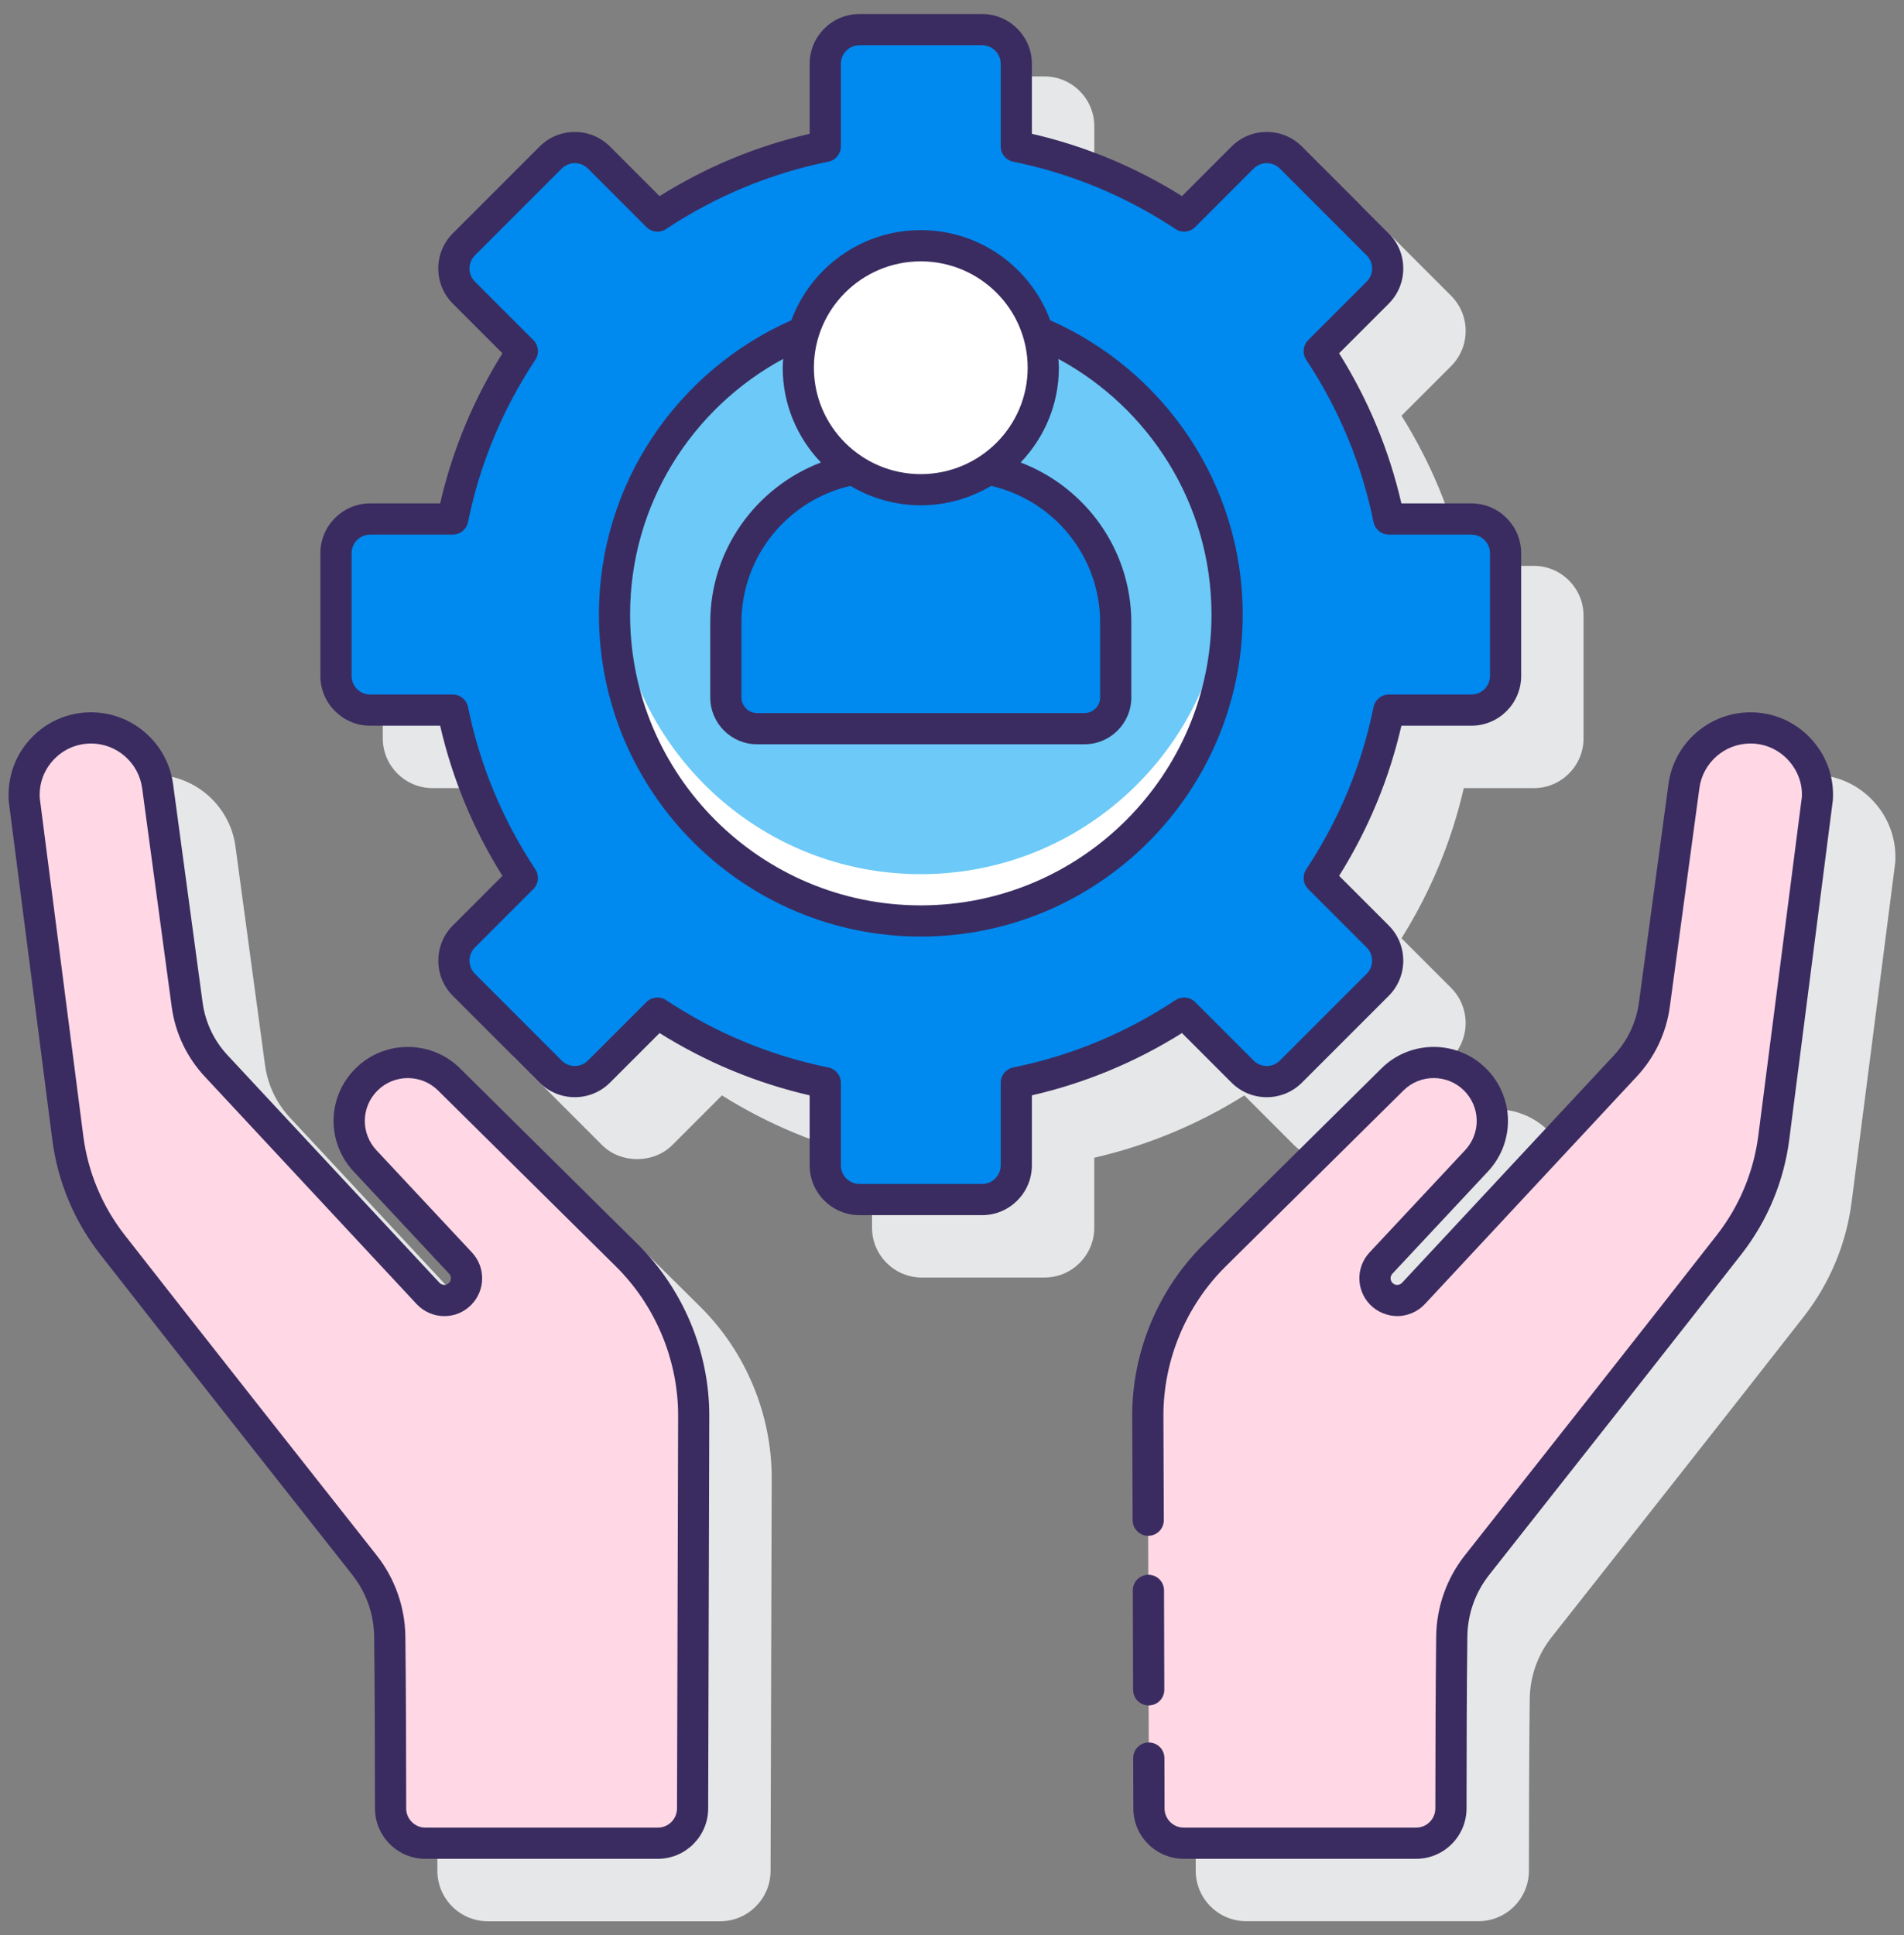
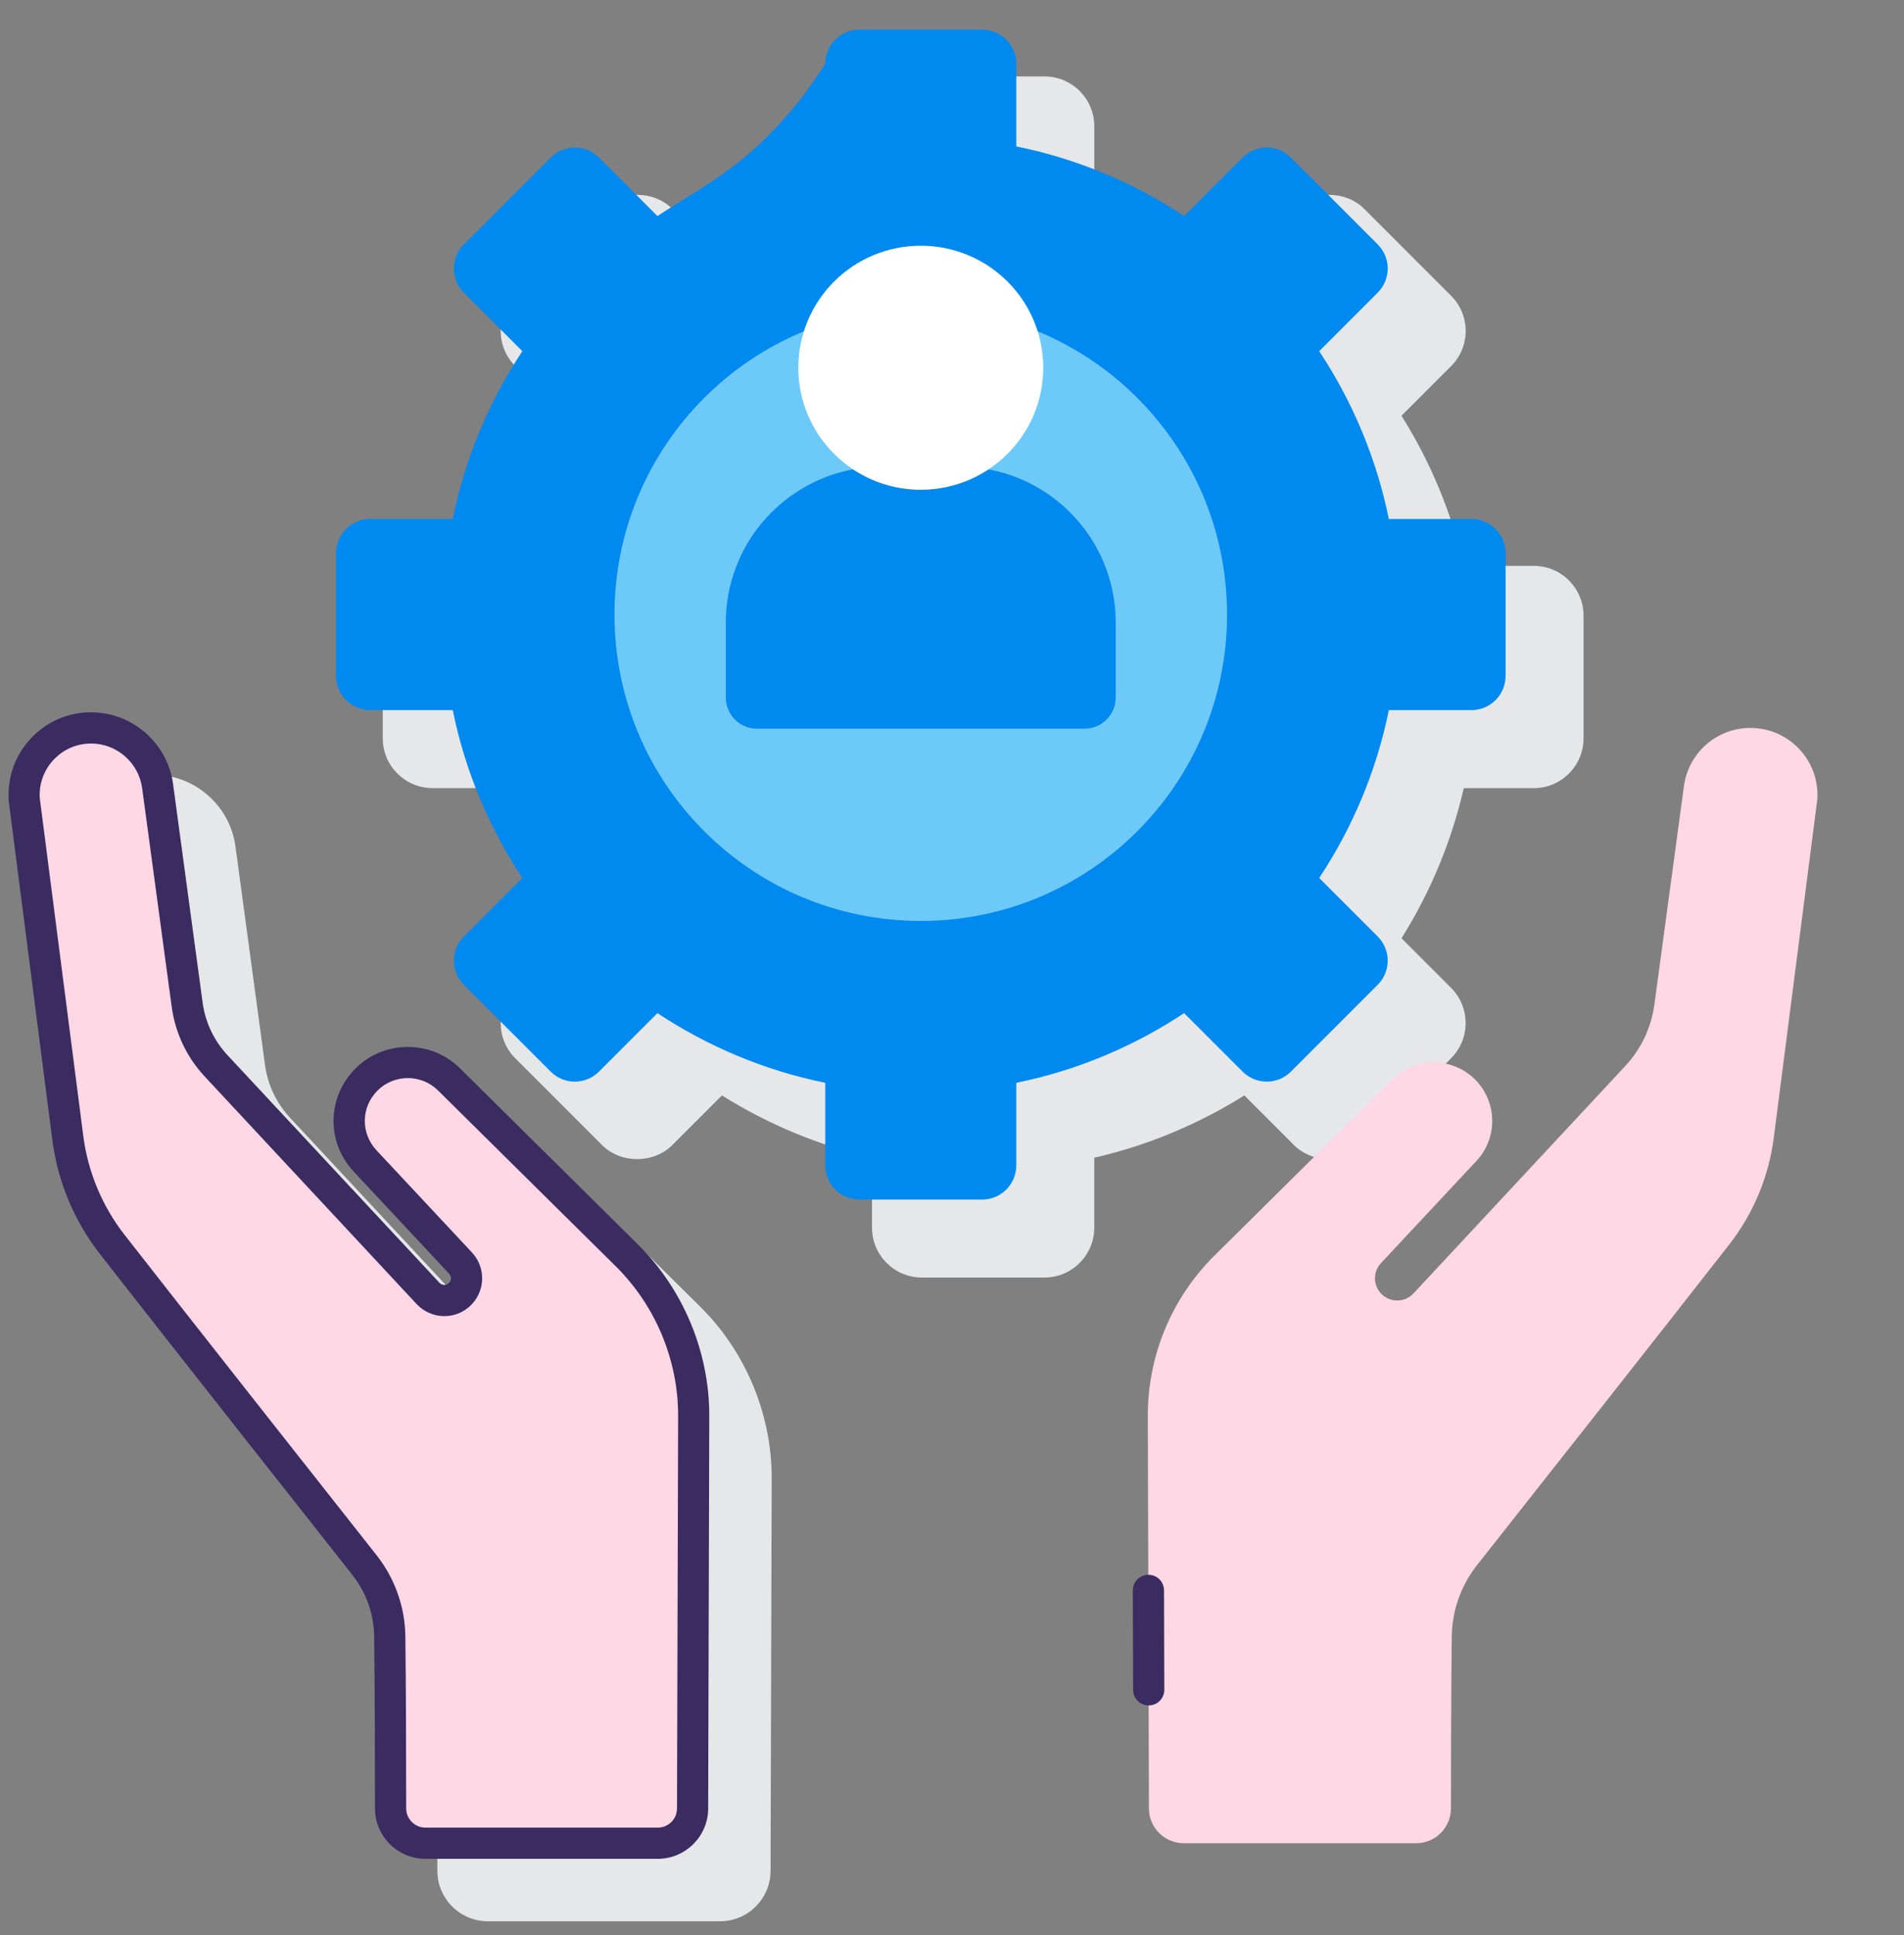
<svg xmlns="http://www.w3.org/2000/svg" width="124" height="126" viewBox="0 0 124 126" fill="none">
  <rect x="0" y="0" width="124" height="126" fill="#808080" stroke="none" />
  <path d="M84.269 74.551C85.493 75.776 87.628 75.776 88.852 74.551L94.503 68.901C95.767 67.638 95.767 65.581 94.503 64.317L91.274 61.089C93.172 58.059 94.532 54.778 95.331 51.314H99.889C101.676 51.314 103.13 49.86 103.13 48.074V40.083C103.13 38.295 101.675 36.842 99.889 36.842H95.331C94.534 33.377 93.172 30.097 91.274 27.067L94.503 23.839C95.115 23.226 95.453 22.413 95.453 21.547C95.453 20.68 95.115 19.867 94.503 19.255L88.853 13.604C87.629 12.38 85.493 12.38 84.27 13.604L81.041 16.833C78.011 14.936 74.731 13.574 71.267 12.777V8.217C71.267 6.43 69.812 4.977 68.026 4.977H60.035C58.247 4.977 56.794 6.431 56.794 8.217V12.777C53.33 13.574 50.049 14.935 47.02 16.833L43.791 13.604C42.566 12.38 40.431 12.38 39.207 13.604L33.556 19.254C32.944 19.867 32.607 20.68 32.607 21.547C32.607 22.413 32.944 23.226 33.556 23.838L36.785 27.066C34.888 30.096 33.526 33.377 32.729 36.841H28.17C26.382 36.841 24.929 38.295 24.929 40.082V48.073C24.929 49.86 26.383 51.313 28.17 51.313H32.728C33.525 54.778 34.887 58.058 36.784 61.088L33.555 64.317C32.291 65.58 32.291 67.637 33.555 68.9L39.205 74.55C40.43 75.775 42.565 75.775 43.789 74.55L47.017 71.321C50.047 73.218 53.329 74.579 56.792 75.378V79.937C56.792 81.723 58.246 83.178 60.033 83.178H68.024C69.811 83.178 71.265 81.723 71.265 79.937V75.378C74.728 74.58 78.009 73.219 81.039 71.321L84.269 74.551Z" fill="#E6E7E8" />
  <path d="M34.016 73.614C32.145 71.762 29.099 71.762 27.228 73.614C25.357 75.463 25.299 78.419 27.096 80.341L33.315 86.995C33.472 87.163 33.47 87.425 33.309 87.591C33.199 87.704 33.07 87.721 32.999 87.721C32.915 87.715 32.795 87.704 32.683 87.584L18.908 72.795C18.004 71.835 17.433 70.637 17.258 69.33L15.333 55.102C14.974 52.445 12.68 50.441 9.998 50.441C8.499 50.441 7.107 51.043 6.08 52.135C5.052 53.226 4.535 54.651 4.632 56.216L7.469 78.271C7.819 80.983 8.89 83.557 10.571 85.71C14.777 91.102 23.462 102.108 27.002 106.59C27.919 107.753 28.413 109.149 28.432 110.628C28.471 113.931 28.483 117.795 28.485 121.808C28.486 123.618 29.96 125.09 31.768 125.09H46.902C48.707 125.09 50.18 123.621 50.184 121.817L50.258 96.227C50.258 92.067 48.561 88.004 45.604 85.078L34.016 73.614Z" fill="#E6E7E8" />
-   <path d="M121.978 52.133C120.951 51.041 119.558 50.44 118.059 50.44C115.378 50.44 113.085 52.443 112.725 55.1L110.801 69.329C110.625 70.635 110.053 71.834 109.146 72.797L95.374 87.583C95.264 87.701 95.132 87.72 95.062 87.72C94.998 87.714 94.86 87.705 94.748 87.589C94.587 87.423 94.584 87.162 94.743 86.993L100.961 80.34C102.758 78.417 102.7 75.462 100.829 73.612C98.957 71.761 95.912 71.761 94.042 73.612L82.453 85.074C79.496 87.999 77.8 92.063 77.8 96.225L77.873 121.812C77.878 123.616 79.351 125.085 81.155 125.085H96.289C98.098 125.085 99.571 123.612 99.572 121.803C99.575 117.79 99.586 113.927 99.626 110.624C99.644 109.145 100.137 107.748 101.056 106.586C104.595 102.104 113.281 91.098 117.486 85.706C119.166 83.552 120.239 80.979 120.588 78.267L123.432 56.143C123.523 54.649 123.006 53.224 121.978 52.133Z" fill="#E6E7E8" />
-   <path d="M98.052 44.01V36.018C98.052 34.789 97.055 33.793 95.826 33.793H90.449C89.642 29.822 88.076 26.129 85.915 22.864L89.722 19.056C90.592 18.187 90.592 16.778 89.722 15.909L84.072 10.258C83.202 9.388 81.794 9.388 80.924 10.258L77.117 14.066C73.852 11.904 70.159 10.338 66.188 9.532V4.154C66.188 2.925 65.191 1.929 63.962 1.929H55.971C54.742 1.929 53.746 2.925 53.746 4.154V9.532C49.775 10.338 46.082 11.904 42.817 14.066L39.009 10.258C38.14 9.388 36.731 9.388 35.862 10.258L30.211 15.909C29.342 16.778 29.342 18.187 30.211 19.056L34.019 22.864C31.856 26.128 30.29 29.822 29.485 33.793H24.107C22.878 33.793 21.882 34.789 21.882 36.018V44.01C21.882 45.239 22.878 46.235 24.107 46.235H29.485C30.291 50.206 31.857 53.899 34.019 57.164L30.211 60.972C29.342 61.841 29.342 63.25 30.211 64.12L35.862 69.77C36.731 70.64 38.14 70.64 39.009 69.77L42.817 65.963C46.081 68.125 49.775 69.691 53.746 70.498V75.875C53.746 77.104 54.742 78.101 55.971 78.101H63.962C65.191 78.101 66.188 77.104 66.188 75.875V70.498C70.159 69.691 73.851 68.125 77.117 65.963L80.924 69.77C81.794 70.64 83.202 70.64 84.072 69.77L89.722 64.12C90.592 63.25 90.592 61.841 89.722 60.972L85.915 57.164C88.077 53.9 89.643 50.206 90.449 46.235H95.826C97.055 46.235 98.052 45.239 98.052 44.01Z" fill="#0089EF" />
+   <path d="M98.052 44.01V36.018C98.052 34.789 97.055 33.793 95.826 33.793H90.449C89.642 29.822 88.076 26.129 85.915 22.864L89.722 19.056C90.592 18.187 90.592 16.778 89.722 15.909L84.072 10.258C83.202 9.388 81.794 9.388 80.924 10.258L77.117 14.066C73.852 11.904 70.159 10.338 66.188 9.532V4.154C66.188 2.925 65.191 1.929 63.962 1.929H55.971C54.742 1.929 53.746 2.925 53.746 4.154C49.775 10.338 46.082 11.904 42.817 14.066L39.009 10.258C38.14 9.388 36.731 9.388 35.862 10.258L30.211 15.909C29.342 16.778 29.342 18.187 30.211 19.056L34.019 22.864C31.856 26.128 30.29 29.822 29.485 33.793H24.107C22.878 33.793 21.882 34.789 21.882 36.018V44.01C21.882 45.239 22.878 46.235 24.107 46.235H29.485C30.291 50.206 31.857 53.899 34.019 57.164L30.211 60.972C29.342 61.841 29.342 63.25 30.211 64.12L35.862 69.77C36.731 70.64 38.14 70.64 39.009 69.77L42.817 65.963C46.081 68.125 49.775 69.691 53.746 70.498V75.875C53.746 77.104 54.742 78.101 55.971 78.101H63.962C65.191 78.101 66.188 77.104 66.188 75.875V70.498C70.159 69.691 73.851 68.125 77.117 65.963L80.924 69.77C81.794 70.64 83.202 70.64 84.072 69.77L89.722 64.12C90.592 63.25 90.592 61.841 89.722 60.972L85.915 57.164C88.077 53.9 89.643 50.206 90.449 46.235H95.826C97.055 46.235 98.052 45.239 98.052 44.01Z" fill="#0089EF" />
  <path d="M59.965 59.962C70.982 59.962 79.913 51.031 79.913 40.014C79.913 28.997 70.982 20.066 59.965 20.066C48.949 20.066 40.018 28.997 40.018 40.014C40.018 51.031 48.949 59.962 59.965 59.962Z" fill="#6DC9F7" />
-   <path d="M59.965 56.916C49.463 56.916 40.876 48.794 40.095 38.491C40.056 38.996 40.018 39.501 40.018 40.015C40.018 51.031 48.948 59.962 59.965 59.962C70.983 59.962 79.913 51.032 79.913 40.015C79.913 39.501 79.875 38.996 79.836 38.491C79.056 48.794 70.468 56.916 59.965 56.916Z" fill="white" />
  <path d="M25.438 117.743C25.434 113.725 25.423 109.859 25.384 106.552C25.363 104.858 24.785 103.225 23.735 101.896C20.187 97.402 11.536 86.441 7.309 81.021C5.738 79.008 4.739 76.609 4.413 74.077L1.575 52.023C1.425 49.512 3.42 47.394 5.935 47.394C8.121 47.394 9.971 49.009 10.264 51.176L12.189 65.404C12.393 66.912 13.063 68.32 14.106 69.429L27.878 84.213C28.442 84.818 29.398 84.829 29.975 84.235C30.514 83.682 30.523 82.802 29.995 82.238L23.776 75.584C22.367 74.077 22.414 71.723 23.881 70.272C25.365 68.804 27.755 68.804 29.24 70.272L40.828 81.735C43.613 84.489 45.18 88.244 45.18 92.16L45.108 117.747C45.105 118.996 44.09 120.008 42.841 120.008H27.706C26.453 120.01 25.439 118.994 25.438 117.743Z" fill="#FFD7E5" />
  <path d="M94.495 117.743C94.498 113.725 94.509 109.859 94.549 106.552C94.569 104.858 95.147 103.225 96.197 101.896C99.746 97.402 108.397 86.441 112.624 81.021C114.194 79.008 115.193 76.609 115.519 74.077L118.357 52.023C118.507 49.512 116.512 47.394 113.997 47.394C111.811 47.394 109.962 49.009 109.668 51.176L107.743 65.404C107.539 66.912 106.869 68.32 105.826 69.429L92.054 84.213C91.49 84.818 90.534 84.829 89.957 84.235C89.419 83.682 89.409 82.802 89.938 82.238L96.156 75.584C97.565 74.077 97.518 71.723 96.052 70.272C94.567 68.804 92.177 68.804 90.692 70.272L79.104 81.735C76.319 84.489 74.752 88.244 74.752 92.16L74.825 117.747C74.828 118.996 75.843 120.008 77.092 120.008H92.227C93.479 120.01 94.494 118.994 94.495 117.743Z" fill="#FFD7E5" />
  <path d="M64.375 30.559C63.111 31.395 61.597 31.884 59.967 31.884C58.337 31.884 56.821 31.395 55.558 30.559C50.843 31.437 47.27 35.566 47.27 40.535V45.412C47.27 46.534 48.179 47.443 49.302 47.443H70.63C71.752 47.443 72.661 46.534 72.661 45.412V40.535C72.661 35.566 69.09 31.437 64.375 30.559Z" fill="#0089EF" />
  <path d="M59.967 31.883C64.372 31.883 67.943 28.328 67.943 23.941C67.943 19.555 64.372 15.999 59.967 15.999C55.562 15.999 51.991 19.555 51.991 23.941C51.991 28.328 55.562 31.883 59.967 31.883Z" fill="white" />
-   <path d="M80.206 70.489C81.47 71.752 83.526 71.752 84.79 70.489L90.441 64.838C91.705 63.574 91.705 61.517 90.441 60.254L87.212 57.025C89.109 53.996 90.471 50.714 91.268 47.25H95.826C97.614 47.25 99.067 45.796 99.067 44.009V36.017C99.067 34.23 97.613 32.776 95.826 32.776H91.267C90.47 29.312 89.109 26.032 87.211 23.002L90.44 19.773C91.052 19.161 91.389 18.347 91.389 17.481C91.389 16.615 91.052 15.801 90.44 15.19L84.789 9.539C83.525 8.275 81.469 8.275 80.205 9.539L76.977 12.768C73.948 10.87 70.667 9.509 67.202 8.711V4.154C67.202 2.367 65.748 0.913 63.961 0.913H55.97C54.183 0.913 52.73 2.367 52.73 4.154V8.713C49.265 9.51 45.984 10.871 42.955 12.77L39.726 9.54C38.462 8.277 36.405 8.276 35.143 9.54L29.493 15.19C28.881 15.802 28.543 16.616 28.543 17.482C28.543 18.348 28.881 19.162 29.493 19.773L32.722 23.002C30.825 26.032 29.463 29.313 28.665 32.776H24.106C22.32 32.776 20.865 34.231 20.865 36.017V44.009C20.865 45.796 22.32 47.25 24.106 47.25H28.665C29.462 50.713 30.823 53.995 32.722 57.025L29.493 60.254C28.229 61.517 28.229 63.574 29.493 64.838L35.143 70.489C36.406 71.751 38.463 71.751 39.726 70.489L42.955 67.26C45.985 69.158 49.266 70.519 52.73 71.316V75.875C52.73 77.662 54.184 79.116 55.97 79.116H63.961C65.749 79.116 67.202 77.662 67.202 75.875V71.316C70.666 70.519 73.947 69.158 76.977 67.26L80.206 70.489ZM65.985 69.501C65.512 69.598 65.172 70.013 65.172 70.497V75.874C65.172 76.542 64.629 77.084 63.962 77.084H55.971C55.304 77.084 54.762 76.542 54.762 75.874V70.497C54.762 70.013 54.422 69.598 53.948 69.501C50.171 68.734 46.614 67.259 43.379 65.116C43.207 65.002 43.012 64.946 42.818 64.946C42.556 64.946 42.296 65.048 42.099 65.244L38.29 69.051C37.818 69.524 37.051 69.523 36.579 69.051L30.929 63.4C30.458 62.928 30.458 62.161 30.929 61.689L34.737 57.882C35.078 57.54 35.132 57.005 34.866 56.603C32.723 53.366 31.247 49.809 30.48 46.032C30.384 45.559 29.968 45.219 29.485 45.219H24.107C23.44 45.219 22.898 44.676 22.898 44.009V36.017C22.898 35.35 23.44 34.807 24.107 34.807H29.485C29.968 34.807 30.384 34.467 30.48 33.994C31.247 30.216 32.723 26.66 34.866 23.423C35.132 23.021 35.078 22.486 34.737 22.145L30.929 18.336C30.701 18.108 30.575 17.805 30.575 17.481C30.575 17.157 30.701 16.854 30.929 16.626L36.579 10.976C37.051 10.504 37.818 10.505 38.29 10.976L42.099 14.784C42.44 15.127 42.975 15.181 43.378 14.912C46.613 12.77 50.169 11.294 53.948 10.527C54.422 10.431 54.762 10.015 54.762 9.532V4.154C54.762 3.487 55.305 2.944 55.971 2.944H63.962C64.629 2.944 65.172 3.487 65.172 4.154V9.532C65.172 10.015 65.512 10.431 65.985 10.527C69.764 11.294 73.32 12.77 76.556 14.912C76.959 15.181 77.493 15.126 77.835 14.784L81.643 10.976C82.116 10.505 82.882 10.505 83.355 10.976L89.005 16.627C89.234 16.855 89.36 17.158 89.36 17.482C89.36 17.806 89.234 18.109 89.005 18.337L85.197 22.146C84.856 22.487 84.802 23.022 85.069 23.424C87.212 26.661 88.688 30.217 89.454 33.994C89.551 34.467 89.966 34.807 90.45 34.807H95.828C96.495 34.807 97.037 35.351 97.037 36.017V44.009C97.037 44.676 96.494 45.219 95.828 45.219H90.45C89.966 45.219 89.551 45.559 89.454 46.032C88.688 49.81 87.212 53.366 85.068 56.603C84.802 57.005 84.856 57.54 85.197 57.882L89.005 61.689C89.477 62.161 89.477 62.928 89.005 63.4L83.355 69.051C82.882 69.523 82.116 69.523 81.643 69.051L77.835 65.243C77.493 64.901 76.958 64.847 76.556 65.115C73.319 67.26 69.763 68.734 65.985 69.501Z" fill="#3A2C60" />
-   <path d="M68.397 20.854C67.131 17.433 63.835 14.983 59.967 14.983C56.1 14.983 52.804 17.433 51.538 20.854C44.17 24.106 39.005 31.457 39.005 40.014C39.005 51.573 48.409 60.978 59.968 60.978C71.528 60.978 80.932 51.574 80.932 40.014C80.93 31.458 75.764 24.106 68.397 20.854ZM59.967 17.016C63.805 17.016 66.928 20.123 66.928 23.942C66.928 27.761 63.805 30.869 59.967 30.869C56.129 30.869 53.006 27.761 53.006 23.942C53.006 20.123 56.129 17.016 59.967 17.016ZM55.385 31.635C56.729 32.432 58.293 32.899 59.967 32.899C61.642 32.899 63.205 32.432 64.55 31.635C68.608 32.565 71.647 36.198 71.647 40.535V45.41C71.647 45.97 71.191 46.426 70.632 46.426H49.303C48.744 46.426 48.288 45.97 48.288 45.41V40.535C48.288 36.199 51.326 32.565 55.385 31.635ZM59.967 58.947C49.529 58.947 41.035 50.454 41.035 40.014C41.035 32.821 45.079 26.57 51.005 23.368C50.992 23.559 50.975 23.748 50.975 23.942C50.975 26.333 51.926 28.503 53.464 30.111C49.259 31.714 46.256 35.773 46.256 40.535V45.411C46.256 47.091 47.623 48.458 49.303 48.458H70.632C72.311 48.458 73.678 47.091 73.678 45.411V40.535C73.678 35.773 70.676 31.714 66.47 30.111C68.008 28.503 68.96 26.333 68.96 23.942C68.96 23.748 68.942 23.559 68.93 23.369C74.855 26.571 78.9 32.822 78.9 40.016C78.899 50.453 70.406 58.947 59.967 58.947Z" fill="#3A2C60" />
  <path d="M29.953 69.552C28.082 67.701 25.038 67.701 23.166 69.552C21.295 71.401 21.236 74.356 23.034 76.279L29.252 82.932C29.41 83.101 29.407 83.362 29.247 83.528C29.138 83.641 29.008 83.659 28.938 83.659C28.857 83.645 28.733 83.641 28.622 83.521L14.846 68.732C13.942 67.772 13.371 66.574 13.194 65.268L11.27 51.039C10.91 48.381 8.617 46.377 5.935 46.377C4.436 46.377 3.044 46.978 2.016 48.07C0.989 49.162 0.472 50.587 0.568 52.152L3.406 74.206C3.755 76.919 4.827 79.491 6.507 81.645C10.927 87.312 20.201 99.059 22.938 102.526C23.855 103.689 24.35 105.085 24.367 106.565C24.407 109.867 24.418 113.73 24.421 117.744C24.422 119.554 25.896 121.025 27.703 121.025H42.837C44.642 121.025 46.116 119.557 46.12 117.752L46.192 92.162C46.192 88.002 44.496 83.94 41.538 81.015L29.953 69.552ZM44.091 117.746C44.089 118.435 43.527 118.994 42.839 118.994H27.705C27.015 118.994 26.453 118.432 26.453 117.742C26.45 113.72 26.439 109.849 26.399 106.541C26.377 104.636 25.714 102.763 24.533 101.267C21.797 97.802 12.526 86.058 8.11 80.396C6.654 78.53 5.723 76.299 5.422 73.947L2.589 51.962C2.533 51.031 2.855 50.142 3.495 49.463C4.135 48.784 5.001 48.409 5.935 48.409C7.604 48.409 9.032 49.657 9.257 51.312L11.181 65.541C11.415 67.269 12.171 68.855 13.362 70.121L27.134 84.906C27.592 85.397 28.239 85.683 28.91 85.69C29.602 85.698 30.235 85.425 30.703 84.943C31.62 83.999 31.634 82.507 30.735 81.545L24.517 74.892C23.477 73.778 23.51 72.066 24.594 70.996C25.677 69.924 27.441 69.924 28.525 70.996L40.114 82.459C42.687 85.005 44.164 88.542 44.164 92.159L44.091 117.746Z" fill="#3A2C60" />
  <path d="M74.81 111.037H74.813C75.374 111.036 75.828 110.579 75.826 110.018L75.808 103.544C75.807 102.984 75.352 102.531 74.792 102.531C74.791 102.531 74.79 102.531 74.789 102.531C74.228 102.532 73.774 102.989 73.776 103.55L73.795 110.025C73.796 110.584 74.251 111.037 74.81 111.037Z" fill="#3A2C60" />
-   <path d="M117.915 48.07C116.887 46.979 115.496 46.378 113.997 46.378C111.314 46.378 109.021 48.383 108.663 51.04L106.738 65.269C106.562 66.575 105.991 67.772 105.084 68.737L91.311 83.52C91.201 83.638 91.069 83.657 91 83.657C90.935 83.668 90.798 83.642 90.685 83.526C90.525 83.361 90.522 83.1 90.679 82.931L96.898 76.279C98.695 74.356 98.636 71.402 96.766 69.552C94.895 67.701 91.849 67.7 89.978 69.552L78.39 81.015C75.432 83.94 73.736 88.002 73.736 92.166L73.764 98.981C73.766 99.541 74.221 99.993 74.779 99.993H74.783C75.344 99.991 75.798 99.534 75.795 98.973L75.768 92.161C75.768 88.541 77.244 85.004 79.818 82.458L91.406 70.995C92.49 69.922 94.253 69.922 95.338 70.995C96.421 72.066 96.455 73.778 95.414 74.891L89.194 81.544C88.296 82.506 88.311 83.999 89.228 84.942C89.695 85.425 90.363 85.691 91.02 85.689C91.692 85.682 92.338 85.395 92.797 84.905L106.565 70.123C107.761 68.853 108.516 67.266 108.75 65.54L110.675 51.311C110.898 49.656 112.326 48.408 113.996 48.408C114.929 48.408 115.795 48.783 116.435 49.462C117.075 50.142 117.397 51.029 117.348 51.893L114.511 73.947C114.208 76.299 113.279 78.53 111.822 80.396C107.795 85.56 99.804 95.689 95.4 101.266C94.218 102.761 93.555 104.634 93.533 106.54C93.493 109.848 93.482 113.719 93.479 117.741C93.479 118.431 92.917 118.993 92.228 118.993H77.093C76.404 118.993 75.844 118.434 75.842 117.745L75.833 114.461C75.832 113.902 75.377 113.449 74.817 113.449C74.816 113.449 74.815 113.449 74.814 113.449C74.253 113.45 73.799 113.907 73.801 114.467L73.811 117.751C73.816 119.556 75.288 121.024 77.093 121.024H92.227C94.036 121.024 95.508 119.552 95.509 117.743C95.512 113.729 95.523 109.867 95.563 106.564C95.581 105.083 96.075 103.687 96.993 102.525C101.4 96.945 109.394 86.812 113.424 81.644C115.104 79.49 116.176 76.918 116.526 74.205L119.369 52.082C119.46 50.587 118.943 49.161 117.915 48.07Z" fill="#3A2C60" />
</svg>